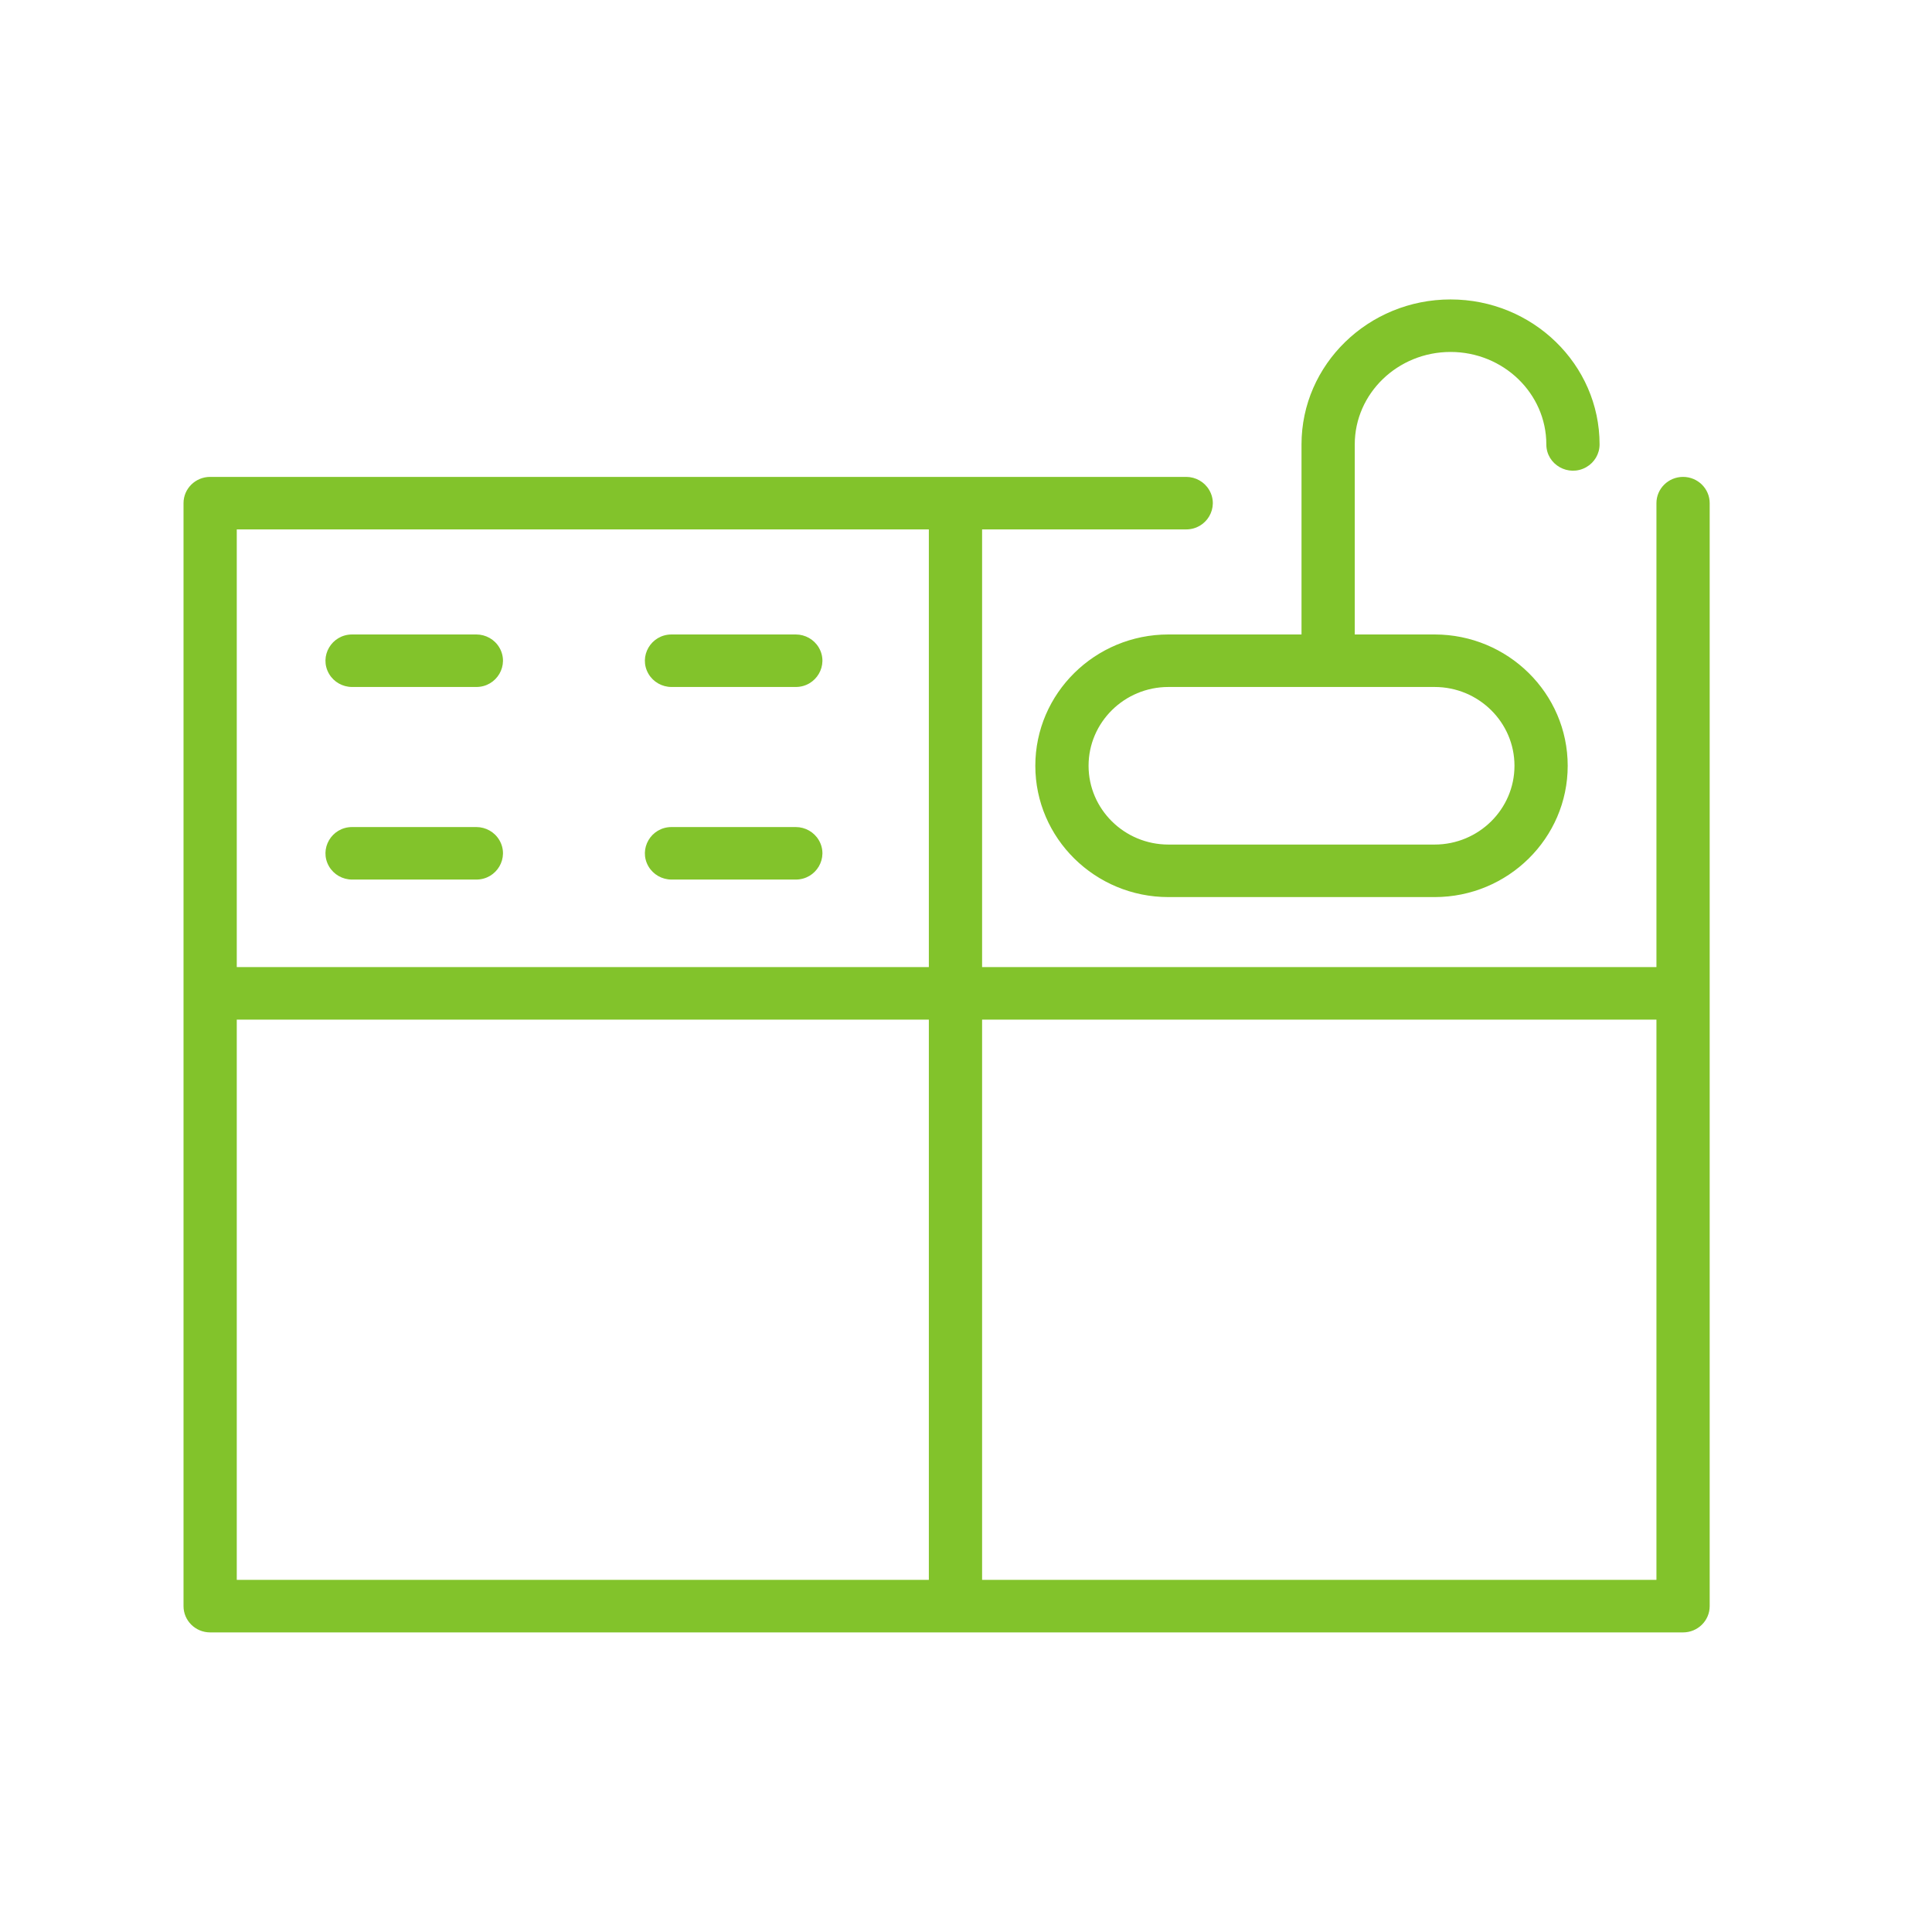
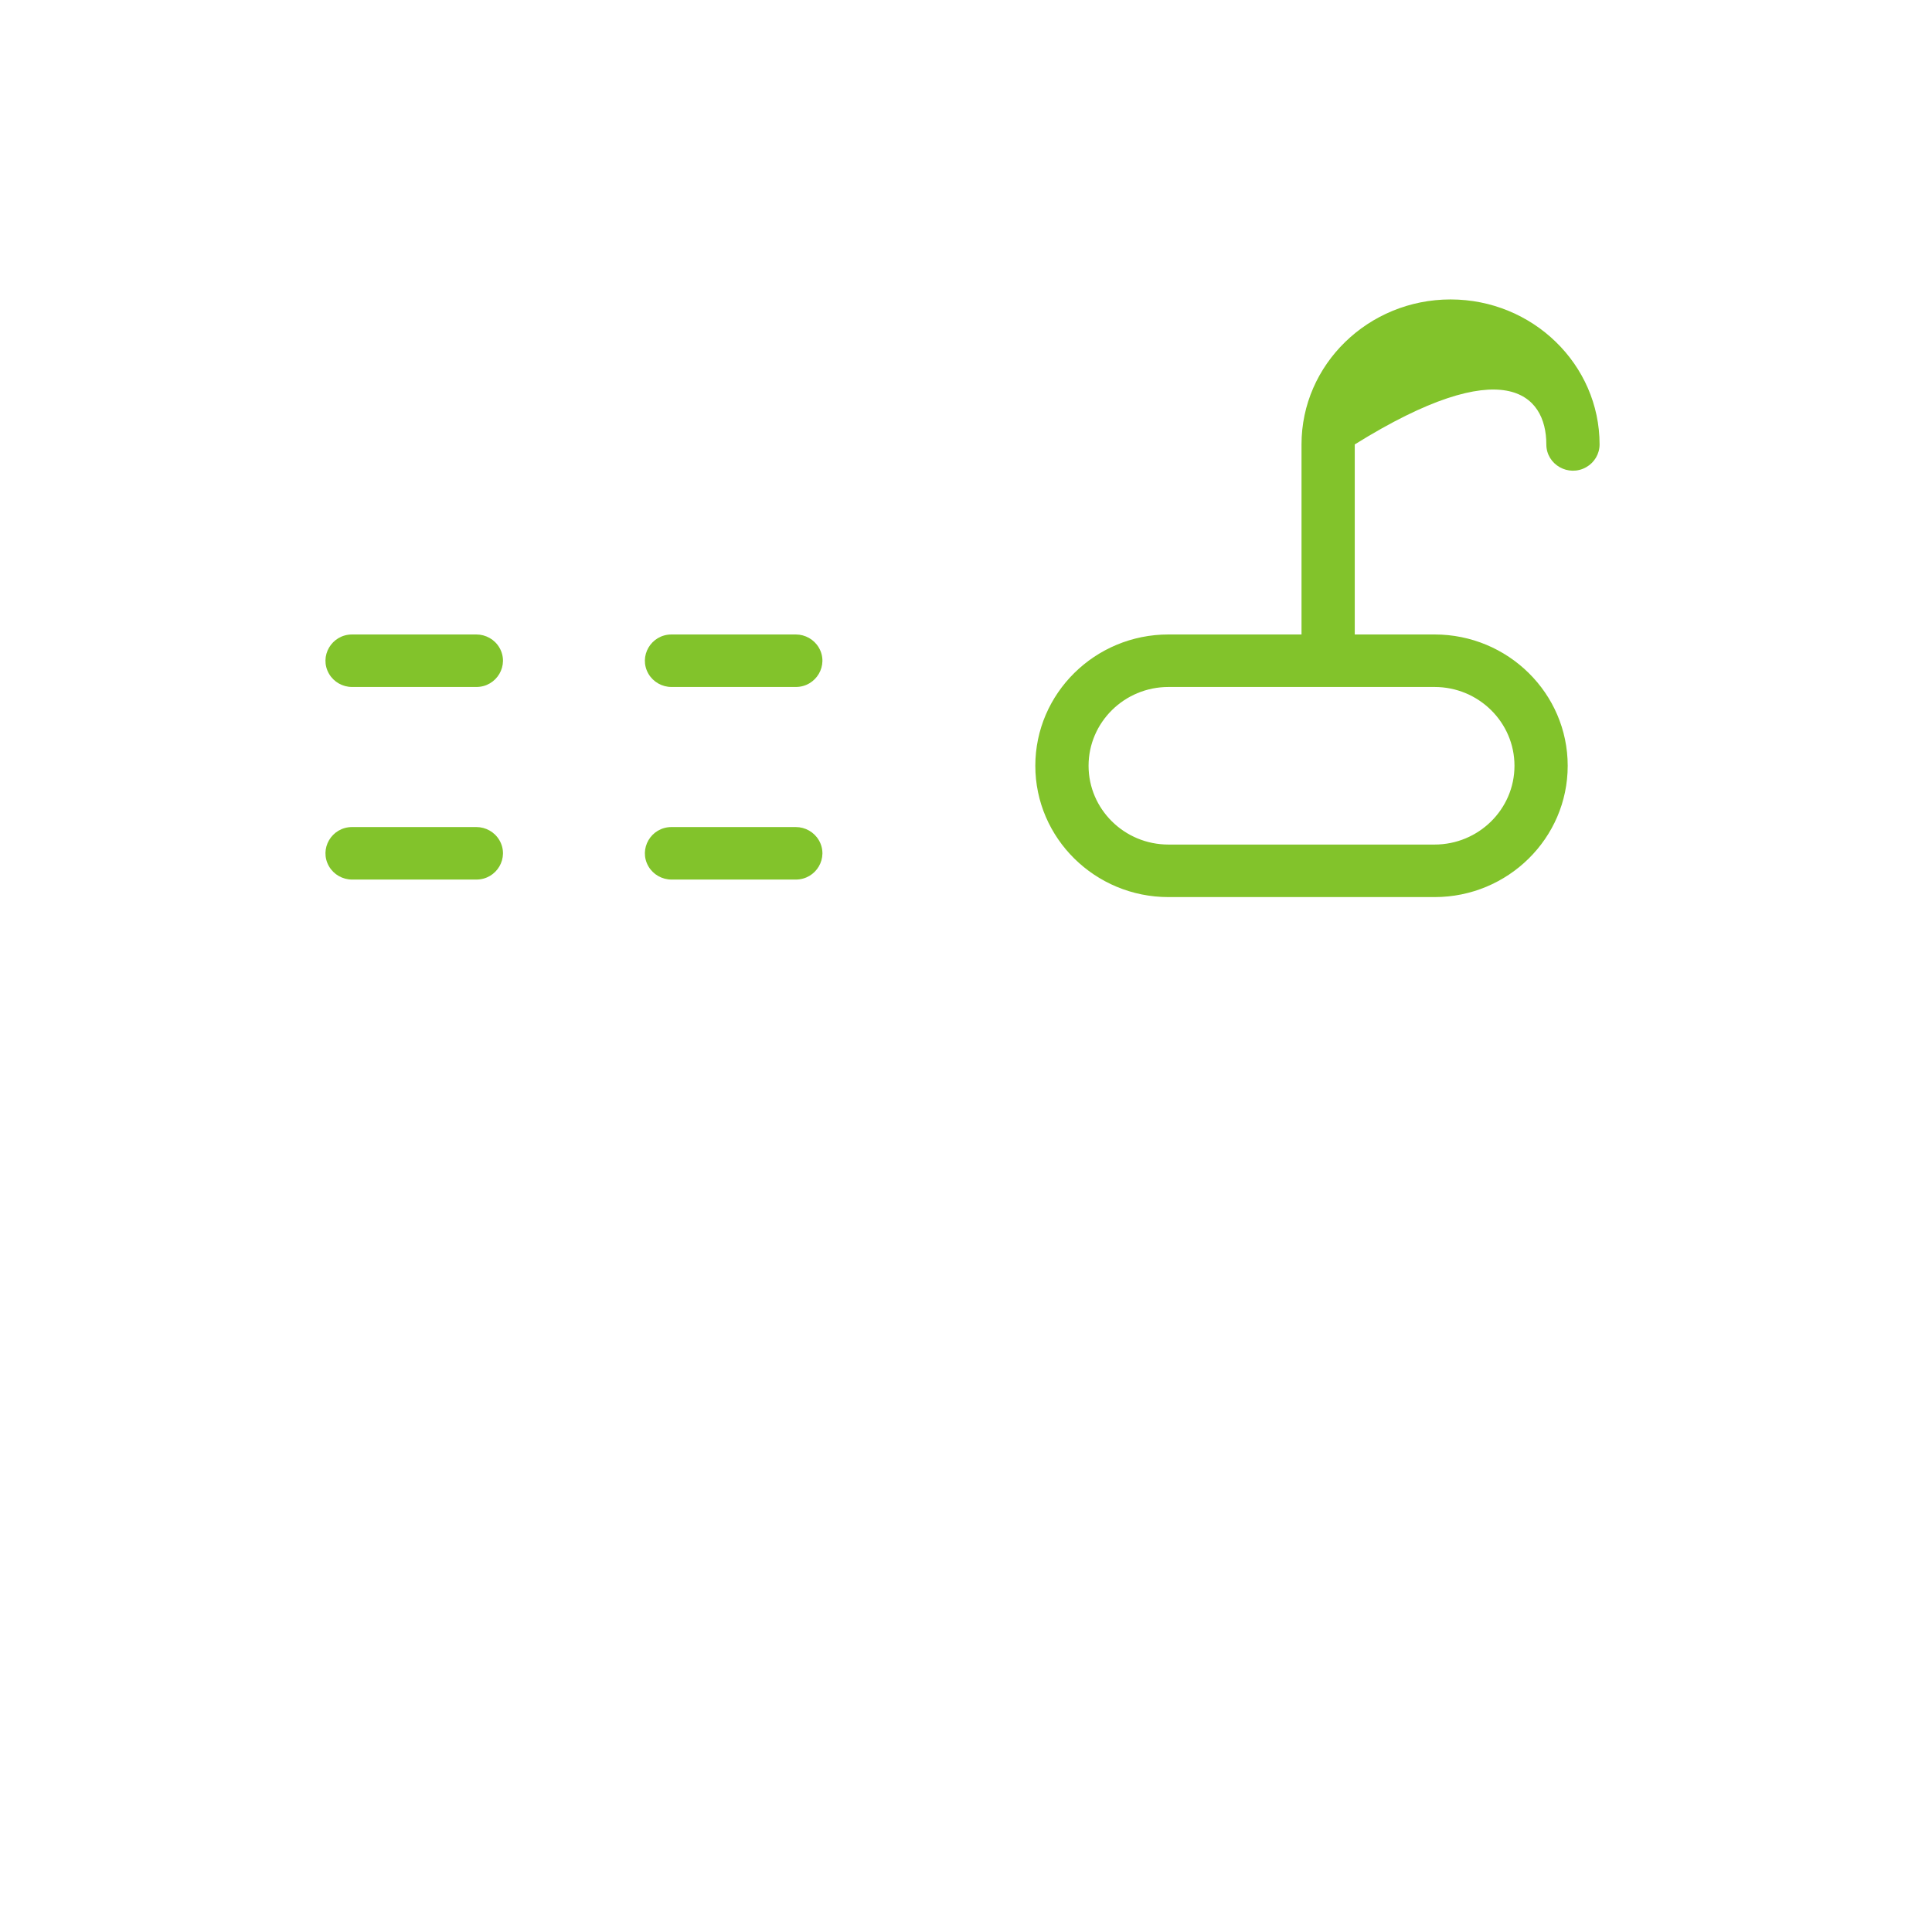
<svg xmlns="http://www.w3.org/2000/svg" viewBox="0 0 100.00 100.00" data-guides="{&quot;vertical&quot;:[],&quot;horizontal&quot;:[]}">
  <defs />
-   <path fill="#82c32b" stroke="#99e830" fill-opacity="1" stroke-width="0" stroke-opacity="1" color="rgb(51, 51, 51)" fill-rule="evenodd" id="tSvg36d229636c" title="Path 11" d="M87.115 24.684C86.354 24.684 85.737 25.293 85.737 26.043C85.737 34.048 85.737 42.053 85.737 50.057C74.102 50.057 62.468 50.057 50.833 50.057C50.833 42.506 50.833 34.954 50.833 27.402C54.354 27.402 57.875 27.402 61.396 27.402C62.457 27.402 63.119 26.27 62.589 25.364C62.343 24.943 61.888 24.684 61.396 24.684C44.556 24.684 27.717 24.684 10.877 24.684C10.116 24.684 9.499 25.293 9.499 26.043C9.499 45.073 9.499 64.103 9.499 83.133C9.499 83.884 10.116 84.493 10.877 84.493C36.289 84.493 61.702 84.493 87.115 84.493C87.876 84.493 88.493 83.884 88.493 83.133C88.493 64.103 88.493 45.073 88.493 26.043C88.493 25.293 87.876 24.684 87.115 24.684ZM48.077 27.402C48.077 34.954 48.077 42.506 48.077 50.057C36.136 50.057 24.195 50.057 12.255 50.057C12.255 42.506 12.255 34.954 12.255 27.402C24.195 27.402 36.136 27.402 48.077 27.402ZM12.255 52.776C24.195 52.776 36.136 52.776 48.077 52.776C48.077 62.442 48.077 72.108 48.077 81.774C36.136 81.774 24.195 81.774 12.255 81.774C12.255 72.108 12.255 62.442 12.255 52.776ZM50.833 81.774C50.833 72.108 50.833 62.442 50.833 52.776C62.468 52.776 74.102 52.776 85.737 52.776C85.737 62.442 85.737 72.108 85.737 81.774C74.102 81.774 62.468 81.774 50.833 81.774Z" />
-   <path fill="#82c32b" stroke="#99e830" fill-opacity="1" stroke-width="0" stroke-opacity="1" color="rgb(51, 51, 51)" fill-rule="evenodd" id="tSvg863b6f9f6c" title="Path 12" d="M60.477 32.84C56.678 32.84 53.588 35.888 53.588 39.636C53.588 43.384 56.678 46.433 60.477 46.433C65.07 46.433 69.663 46.433 74.255 46.433C78.054 46.433 81.144 43.384 81.144 39.636C81.144 35.888 78.054 32.84 74.255 32.84C72.878 32.84 71.5 32.84 70.122 32.84C70.122 29.561 70.122 26.282 70.122 23.003C70.122 20.364 72.347 18.217 75.08 18.217C77.814 18.217 80.038 20.364 80.038 23.003C80.038 24.049 81.186 24.703 82.105 24.18C82.531 23.937 82.794 23.489 82.794 23.003C82.794 18.865 79.333 15.499 75.08 15.499C70.827 15.499 67.366 18.864 67.366 23.003C67.366 26.282 67.366 29.561 67.366 32.84C65.07 32.84 62.774 32.84 60.477 32.84ZM78.389 39.636C78.389 41.885 76.534 43.714 74.255 43.714C69.663 43.714 65.07 43.714 60.477 43.714C58.199 43.714 56.344 41.885 56.344 39.636C56.344 37.388 58.199 35.558 60.477 35.558C65.07 35.558 69.663 35.558 74.255 35.558C76.534 35.558 78.389 37.388 78.389 39.636ZM18.225 35.558C20.368 35.558 22.512 35.558 24.655 35.558C25.715 35.558 26.378 34.426 25.848 33.519C25.602 33.099 25.147 32.84 24.655 32.84C22.512 32.84 20.368 32.84 18.225 32.84C17.165 32.84 16.502 33.972 17.032 34.879C17.278 35.299 17.733 35.558 18.225 35.558ZM18.225 45.526C20.368 45.526 22.512 45.526 24.655 45.526C25.715 45.526 26.378 44.394 25.848 43.487C25.602 43.067 25.147 42.808 24.655 42.808C22.512 42.808 20.368 42.808 18.225 42.808C17.165 42.808 16.502 43.941 17.032 44.847C17.278 45.267 17.733 45.526 18.225 45.526ZM34.759 35.558C36.902 35.558 39.045 35.558 41.188 35.558C42.249 35.558 42.912 34.426 42.382 33.519C42.135 33.099 41.681 32.84 41.188 32.84C39.045 32.84 36.902 32.84 34.759 32.84C33.698 32.84 33.035 33.972 33.565 34.879C33.812 35.299 34.266 35.558 34.759 35.558ZM34.759 45.526C36.902 45.526 39.045 45.526 41.188 45.526C42.249 45.526 42.912 44.394 42.382 43.487C42.135 43.067 41.681 42.808 41.188 42.808C39.045 42.808 36.902 42.808 34.759 42.808C33.698 42.808 33.035 43.941 33.565 44.847C33.812 45.267 34.266 45.526 34.759 45.526Z" />
+   <path fill="#82c32b" stroke="#99e830" fill-opacity="1" stroke-width="0" stroke-opacity="1" color="rgb(51, 51, 51)" fill-rule="evenodd" id="tSvg863b6f9f6c" title="Path 12" d="M60.477 32.84C56.678 32.84 53.588 35.888 53.588 39.636C53.588 43.384 56.678 46.433 60.477 46.433C65.07 46.433 69.663 46.433 74.255 46.433C78.054 46.433 81.144 43.384 81.144 39.636C81.144 35.888 78.054 32.84 74.255 32.84C72.878 32.84 71.5 32.84 70.122 32.84C70.122 29.561 70.122 26.282 70.122 23.003C77.814 18.217 80.038 20.364 80.038 23.003C80.038 24.049 81.186 24.703 82.105 24.18C82.531 23.937 82.794 23.489 82.794 23.003C82.794 18.865 79.333 15.499 75.08 15.499C70.827 15.499 67.366 18.864 67.366 23.003C67.366 26.282 67.366 29.561 67.366 32.84C65.07 32.84 62.774 32.84 60.477 32.84ZM78.389 39.636C78.389 41.885 76.534 43.714 74.255 43.714C69.663 43.714 65.07 43.714 60.477 43.714C58.199 43.714 56.344 41.885 56.344 39.636C56.344 37.388 58.199 35.558 60.477 35.558C65.07 35.558 69.663 35.558 74.255 35.558C76.534 35.558 78.389 37.388 78.389 39.636ZM18.225 35.558C20.368 35.558 22.512 35.558 24.655 35.558C25.715 35.558 26.378 34.426 25.848 33.519C25.602 33.099 25.147 32.84 24.655 32.84C22.512 32.84 20.368 32.84 18.225 32.84C17.165 32.84 16.502 33.972 17.032 34.879C17.278 35.299 17.733 35.558 18.225 35.558ZM18.225 45.526C20.368 45.526 22.512 45.526 24.655 45.526C25.715 45.526 26.378 44.394 25.848 43.487C25.602 43.067 25.147 42.808 24.655 42.808C22.512 42.808 20.368 42.808 18.225 42.808C17.165 42.808 16.502 43.941 17.032 44.847C17.278 45.267 17.733 45.526 18.225 45.526ZM34.759 35.558C36.902 35.558 39.045 35.558 41.188 35.558C42.249 35.558 42.912 34.426 42.382 33.519C42.135 33.099 41.681 32.84 41.188 32.84C39.045 32.84 36.902 32.84 34.759 32.84C33.698 32.84 33.035 33.972 33.565 34.879C33.812 35.299 34.266 35.558 34.759 35.558ZM34.759 45.526C36.902 45.526 39.045 45.526 41.188 45.526C42.249 45.526 42.912 44.394 42.382 43.487C42.135 43.067 41.681 42.808 41.188 42.808C39.045 42.808 36.902 42.808 34.759 42.808C33.698 42.808 33.035 43.941 33.565 44.847C33.812 45.267 34.266 45.526 34.759 45.526Z" />
</svg>